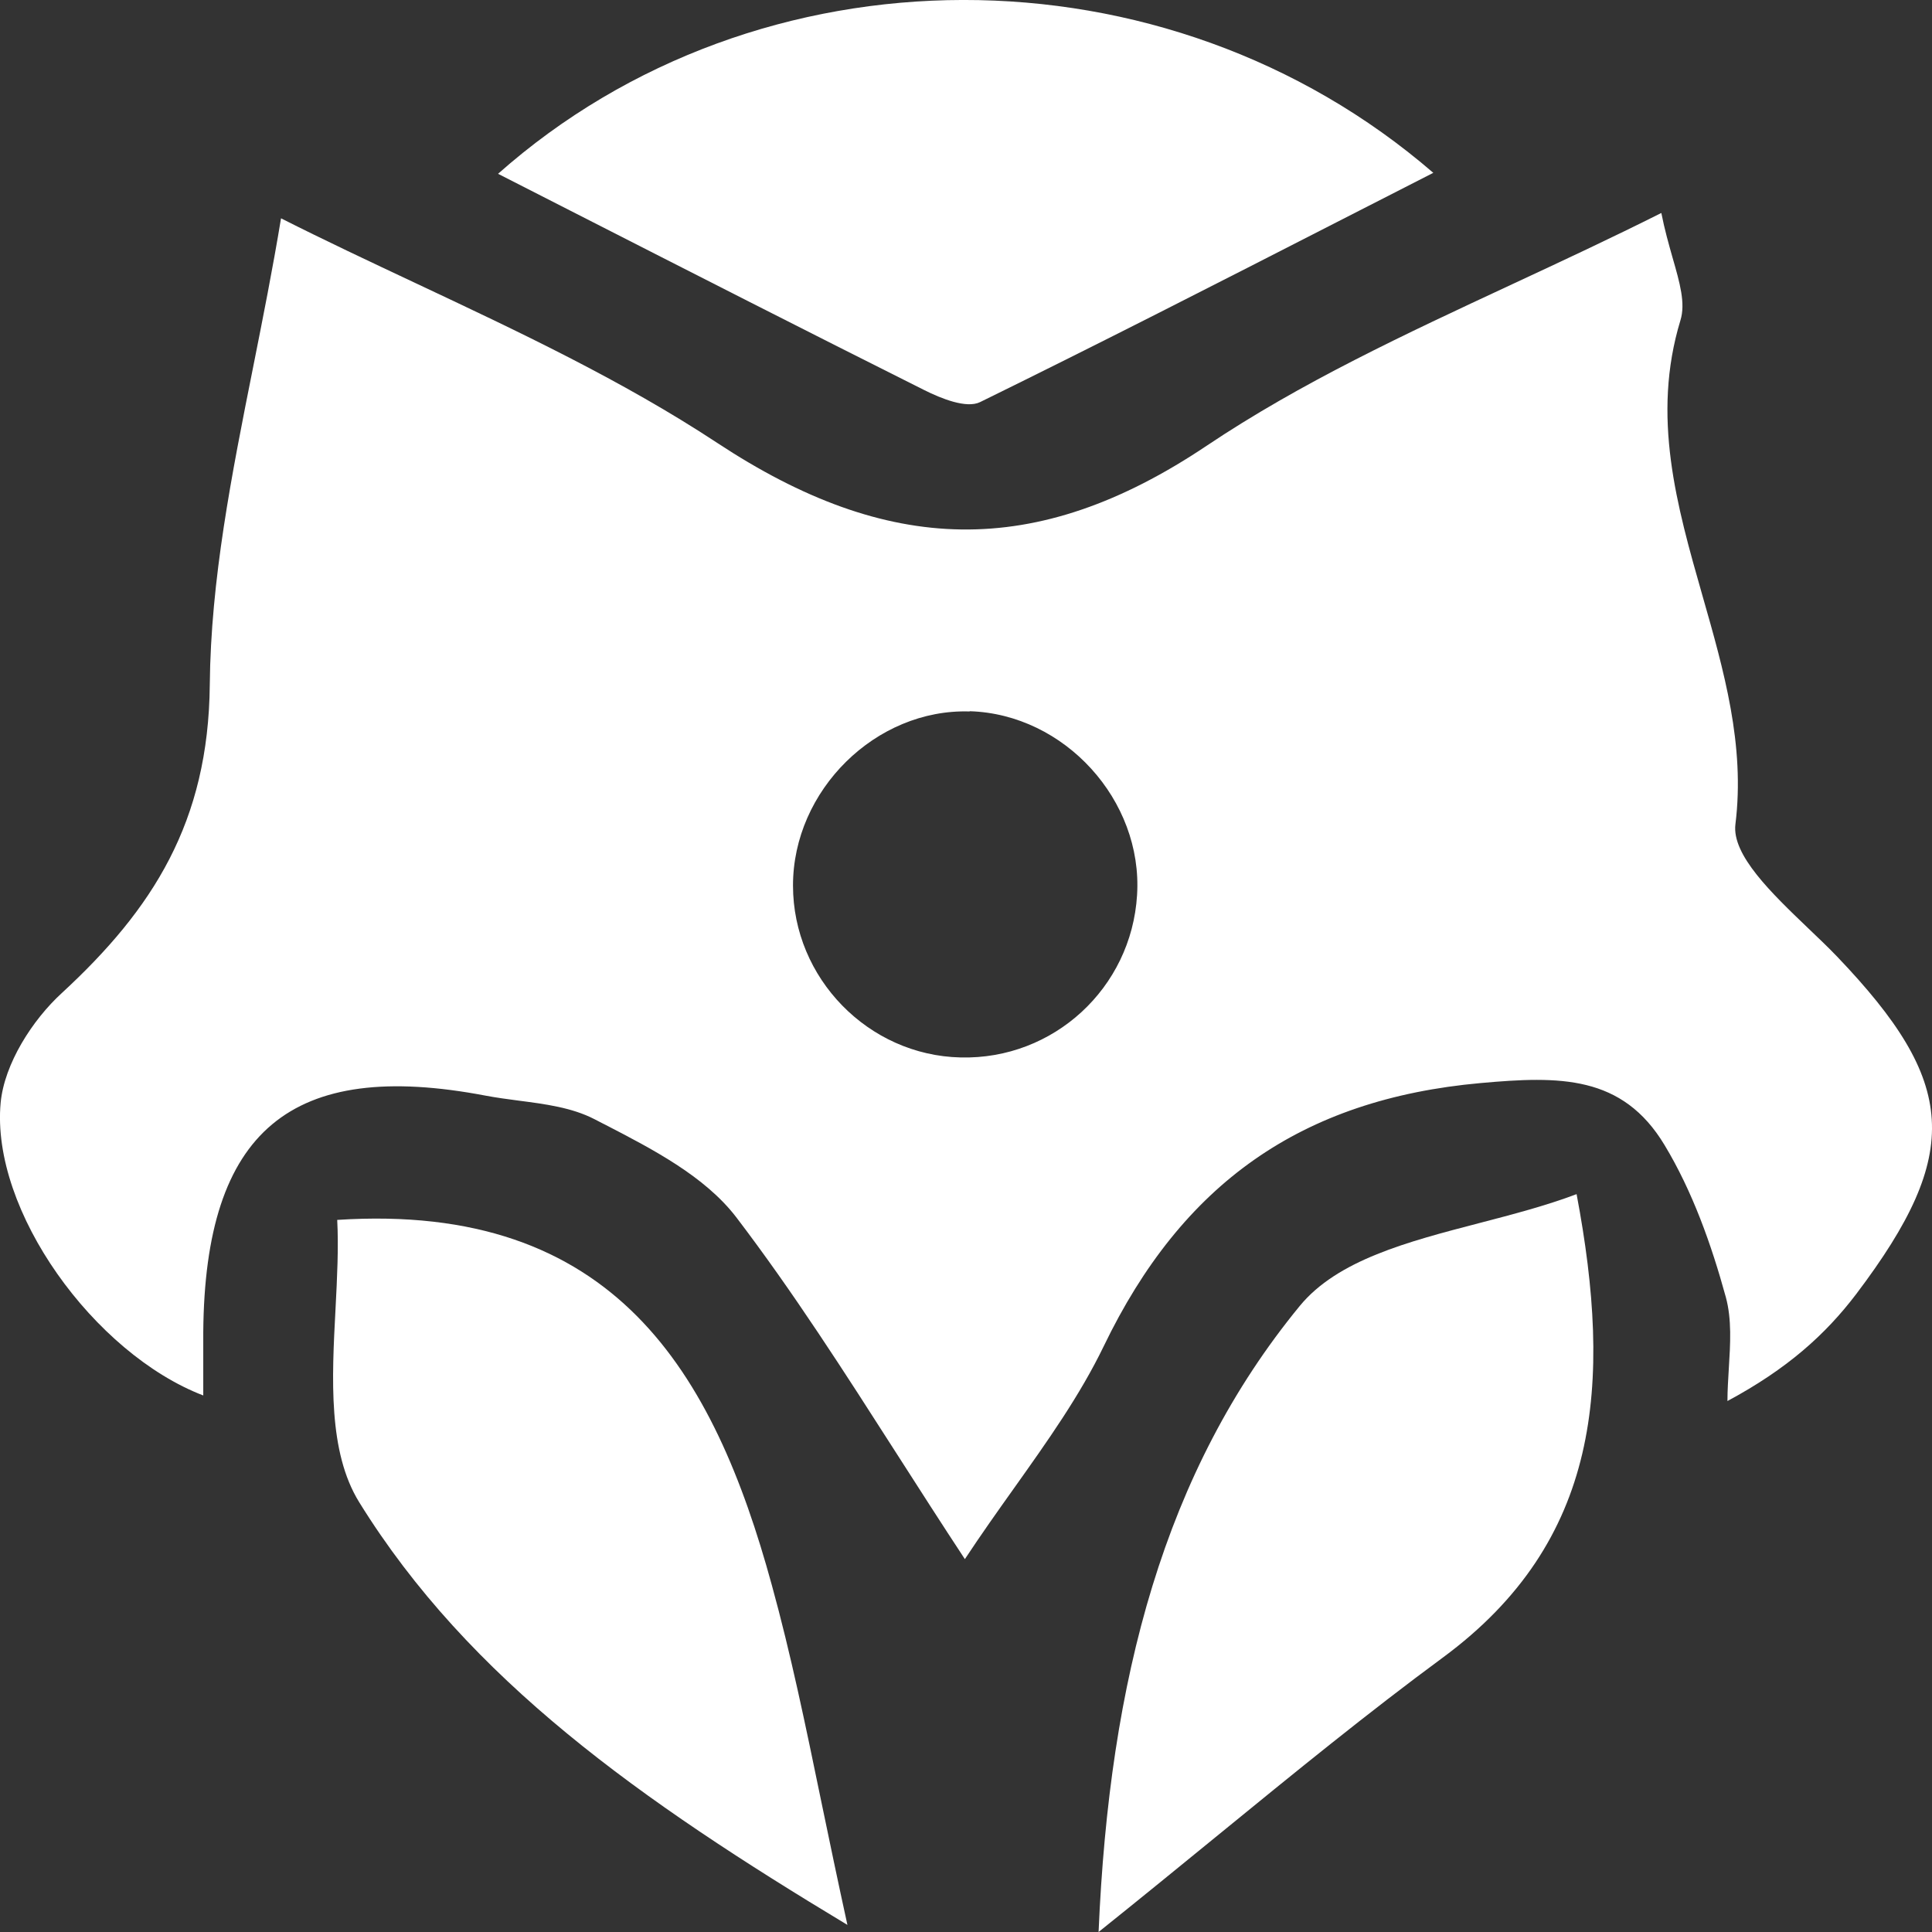
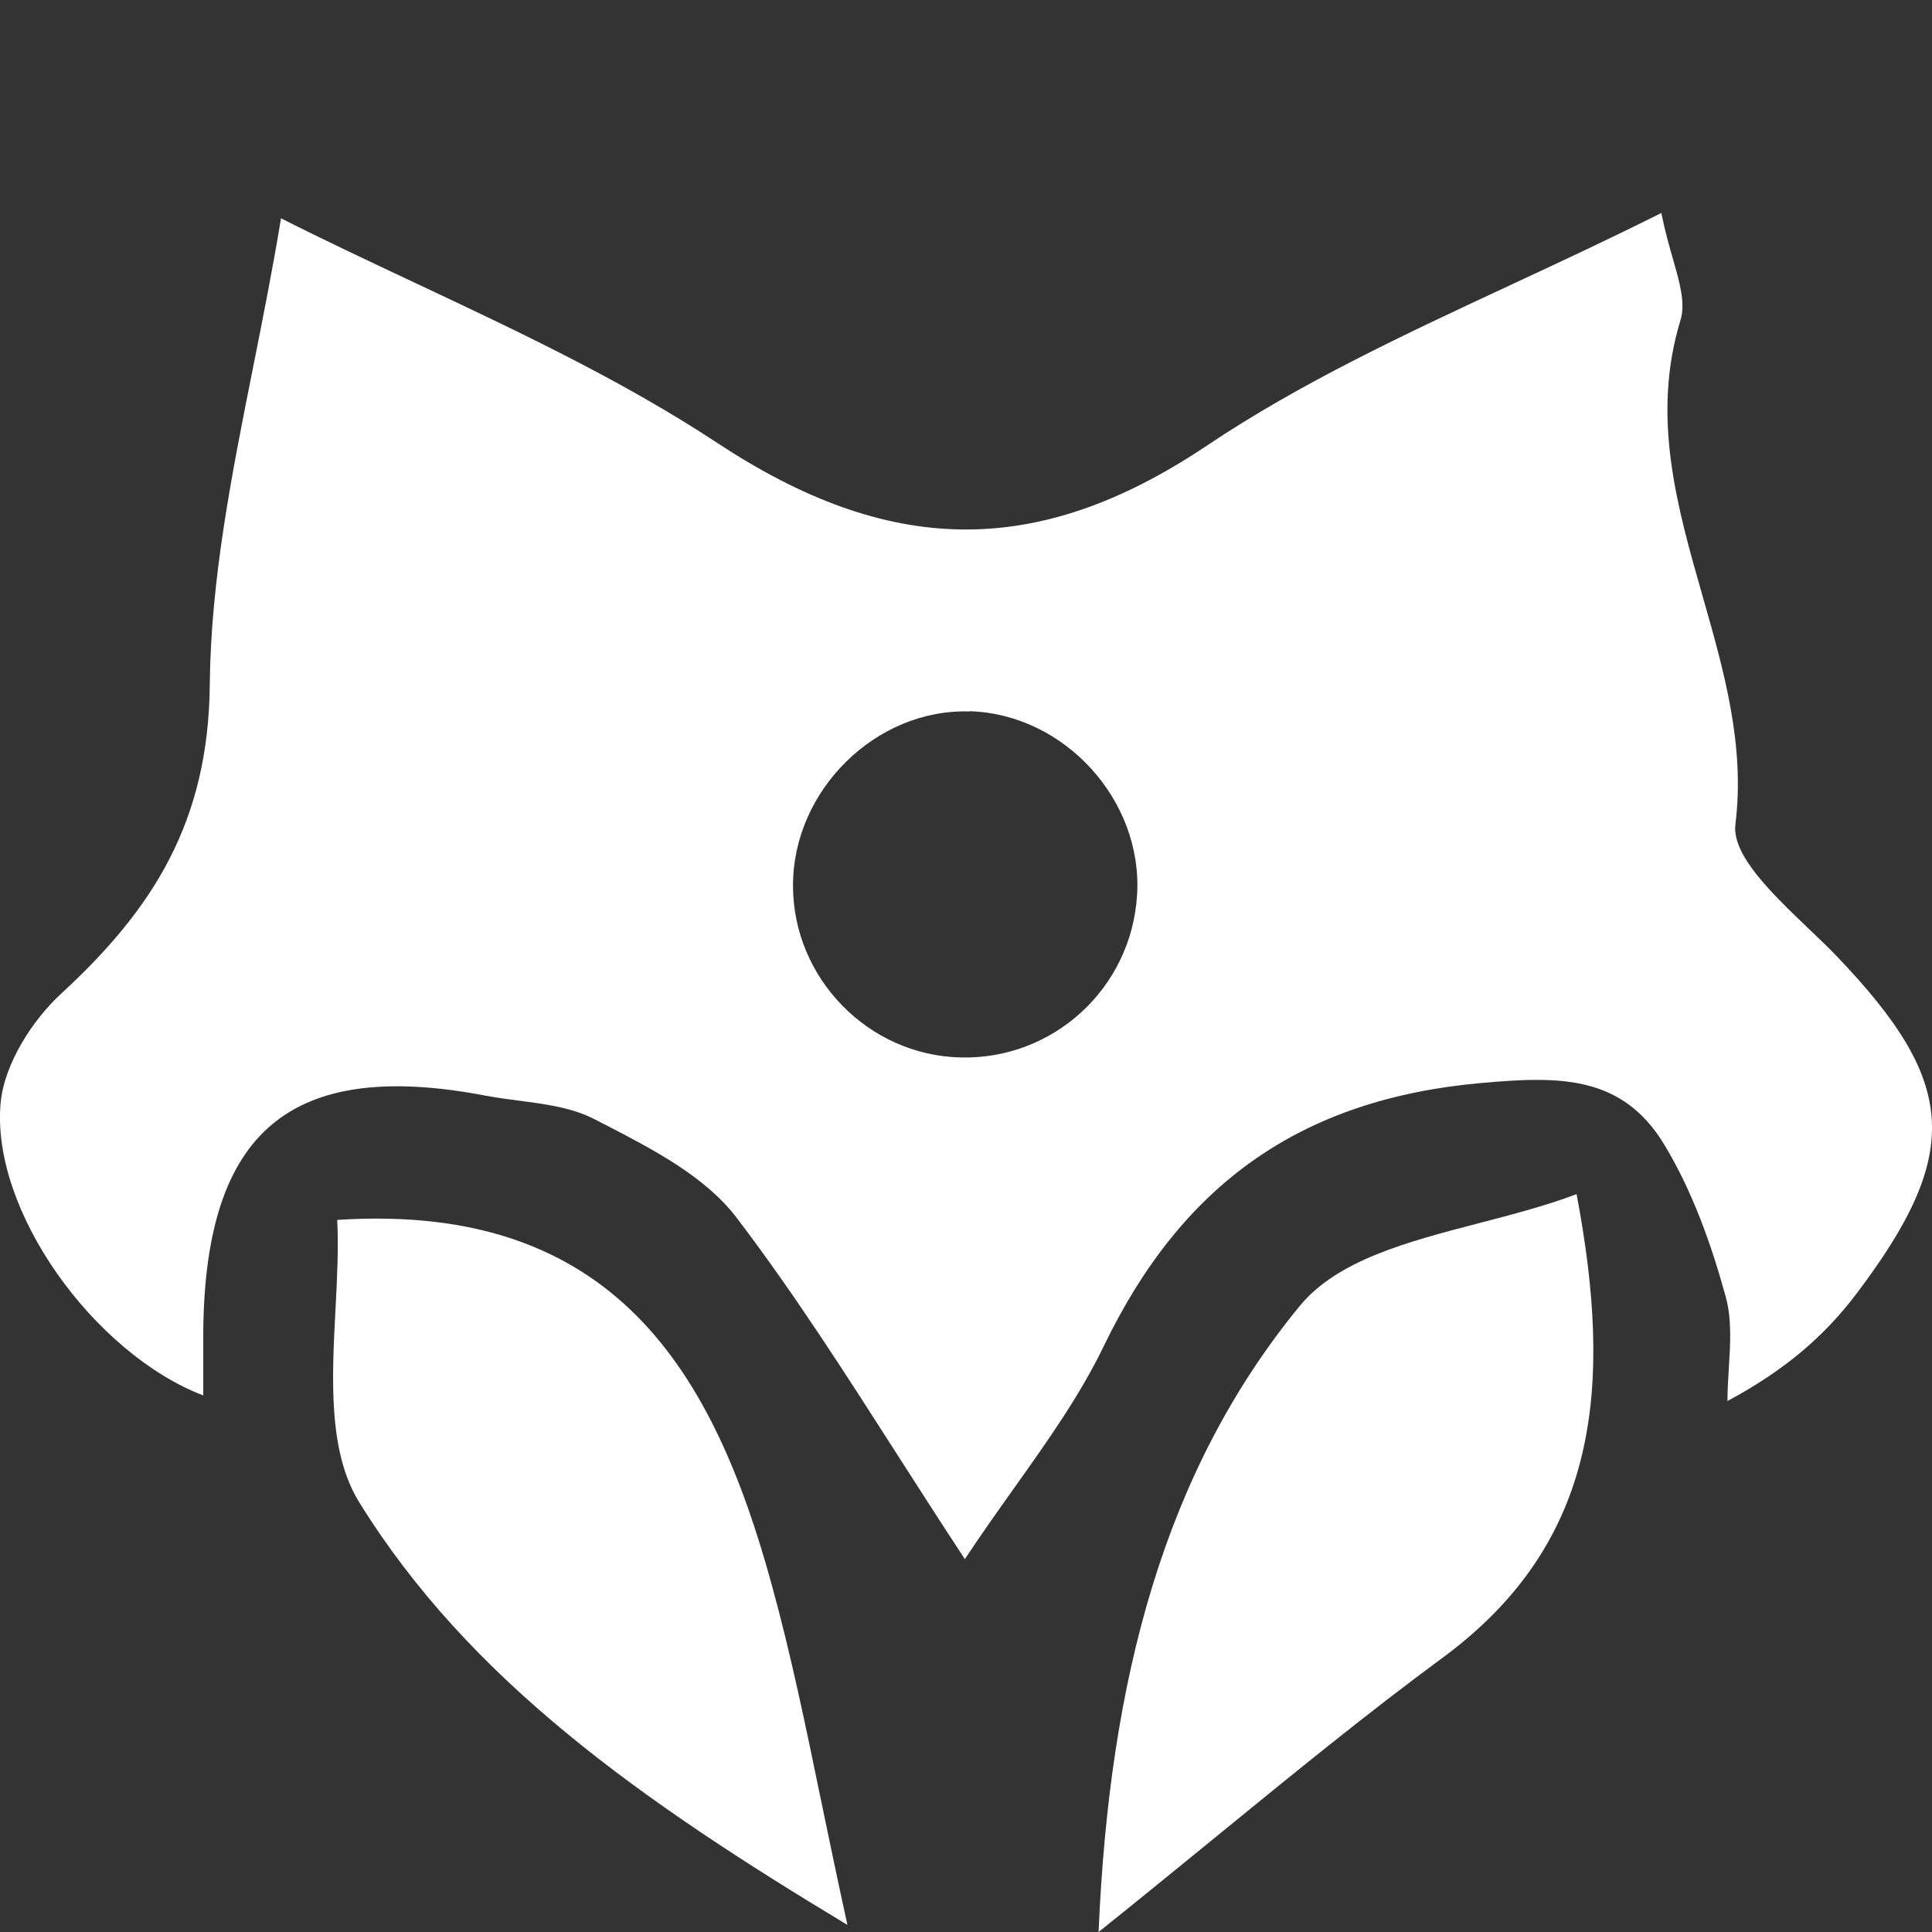
<svg xmlns="http://www.w3.org/2000/svg" width="24" height="24" viewBox="0 0 24 24" fill="none">
  <rect x="0" y="0" width="24" height="24" fill="#333333" stroke="none" />
  <g clip-path="url(#clip0_5251_66)">
-     <path d="M17.805 2.147C14.482 -0.723 9.426 -0.713 6.187 2.159C6.49 2.314 6.791 2.468 7.089 2.619C8.595 3.387 10.036 4.122 11.482 4.846C11.692 4.951 12.006 5.078 12.175 4.995C13.651 4.271 15.114 3.523 16.609 2.758L16.613 2.756C17.008 2.554 17.405 2.351 17.805 2.147Z" fill="white" />
    <path fill-rule="evenodd" clip-rule="evenodd" d="M20.777 3.2C20.73 3.034 20.678 2.851 20.638 2.647H20.635C20.013 2.959 19.395 3.247 18.787 3.53C17.449 4.153 16.16 4.753 14.99 5.537C12.858 6.967 11.02 6.892 8.913 5.504C7.729 4.724 6.437 4.117 5.16 3.516C4.597 3.251 4.037 2.988 3.491 2.712C3.388 3.337 3.266 3.95 3.146 4.553C2.877 5.9 2.618 7.203 2.606 8.507C2.59 10.213 1.897 11.294 0.77 12.334C0.4 12.672 0.054 13.216 0.008 13.699C-0.116 15.038 1.169 16.814 2.525 17.335V16.548C2.545 14.045 3.615 13.149 6.035 13.611C6.168 13.636 6.304 13.654 6.44 13.672C6.772 13.715 7.104 13.758 7.385 13.903C7.423 13.922 7.461 13.942 7.499 13.962L7.5 13.962C8.102 14.273 8.753 14.609 9.146 15.121C9.853 16.049 10.485 17.037 11.144 18.066C11.418 18.493 11.696 18.928 11.986 19.368C12.189 19.06 12.396 18.769 12.598 18.485C13.018 17.894 13.415 17.335 13.711 16.723C14.684 14.705 16.161 13.655 18.394 13.454C19.373 13.366 20.154 13.353 20.678 14.225C21.024 14.798 21.26 15.461 21.439 16.114C21.514 16.39 21.495 16.695 21.476 16.999C21.468 17.135 21.459 17.271 21.459 17.404C22.203 17.005 22.678 16.576 23.058 16.076C24.388 14.318 24.31 13.441 22.823 11.885C22.715 11.772 22.59 11.653 22.461 11.53C22.009 11.097 21.511 10.621 21.558 10.239C21.68 9.257 21.414 8.328 21.149 7.401C20.83 6.284 20.512 5.172 20.875 3.979C20.94 3.769 20.868 3.516 20.777 3.2ZM9.851 11.002C9.849 9.818 10.881 8.801 12.046 8.838V8.835C13.225 8.871 14.199 9.942 14.125 11.119C14.055 12.275 13.086 13.165 11.933 13.136C10.787 13.111 9.851 12.151 9.851 11.002Z" fill="white" />
    <path d="M4.191 15.154C7.636 14.93 8.865 17.048 9.588 19.691C9.823 20.544 10.003 21.413 10.207 22.402C10.305 22.874 10.409 23.374 10.527 23.912C7.96 22.367 5.828 20.867 4.462 18.661C4.075 18.035 4.122 17.128 4.168 16.259C4.188 15.874 4.207 15.497 4.189 15.154H4.191Z" fill="white" />
    <path d="M16.146 16.223C14.462 18.274 13.781 20.862 13.647 24C14.159 23.59 14.639 23.198 15.102 22.82C16.089 22.014 16.991 21.278 17.926 20.589C19.881 19.146 20.031 17.198 19.585 14.834C19.204 14.978 18.789 15.086 18.378 15.193C17.487 15.425 16.615 15.652 16.146 16.223Z" fill="white" />
  </g>
  <defs>
    <clipPath id="clip0_5251_66">
      <rect width="24" height="24" fill="white" />
    </clipPath>
  </defs>
</svg>